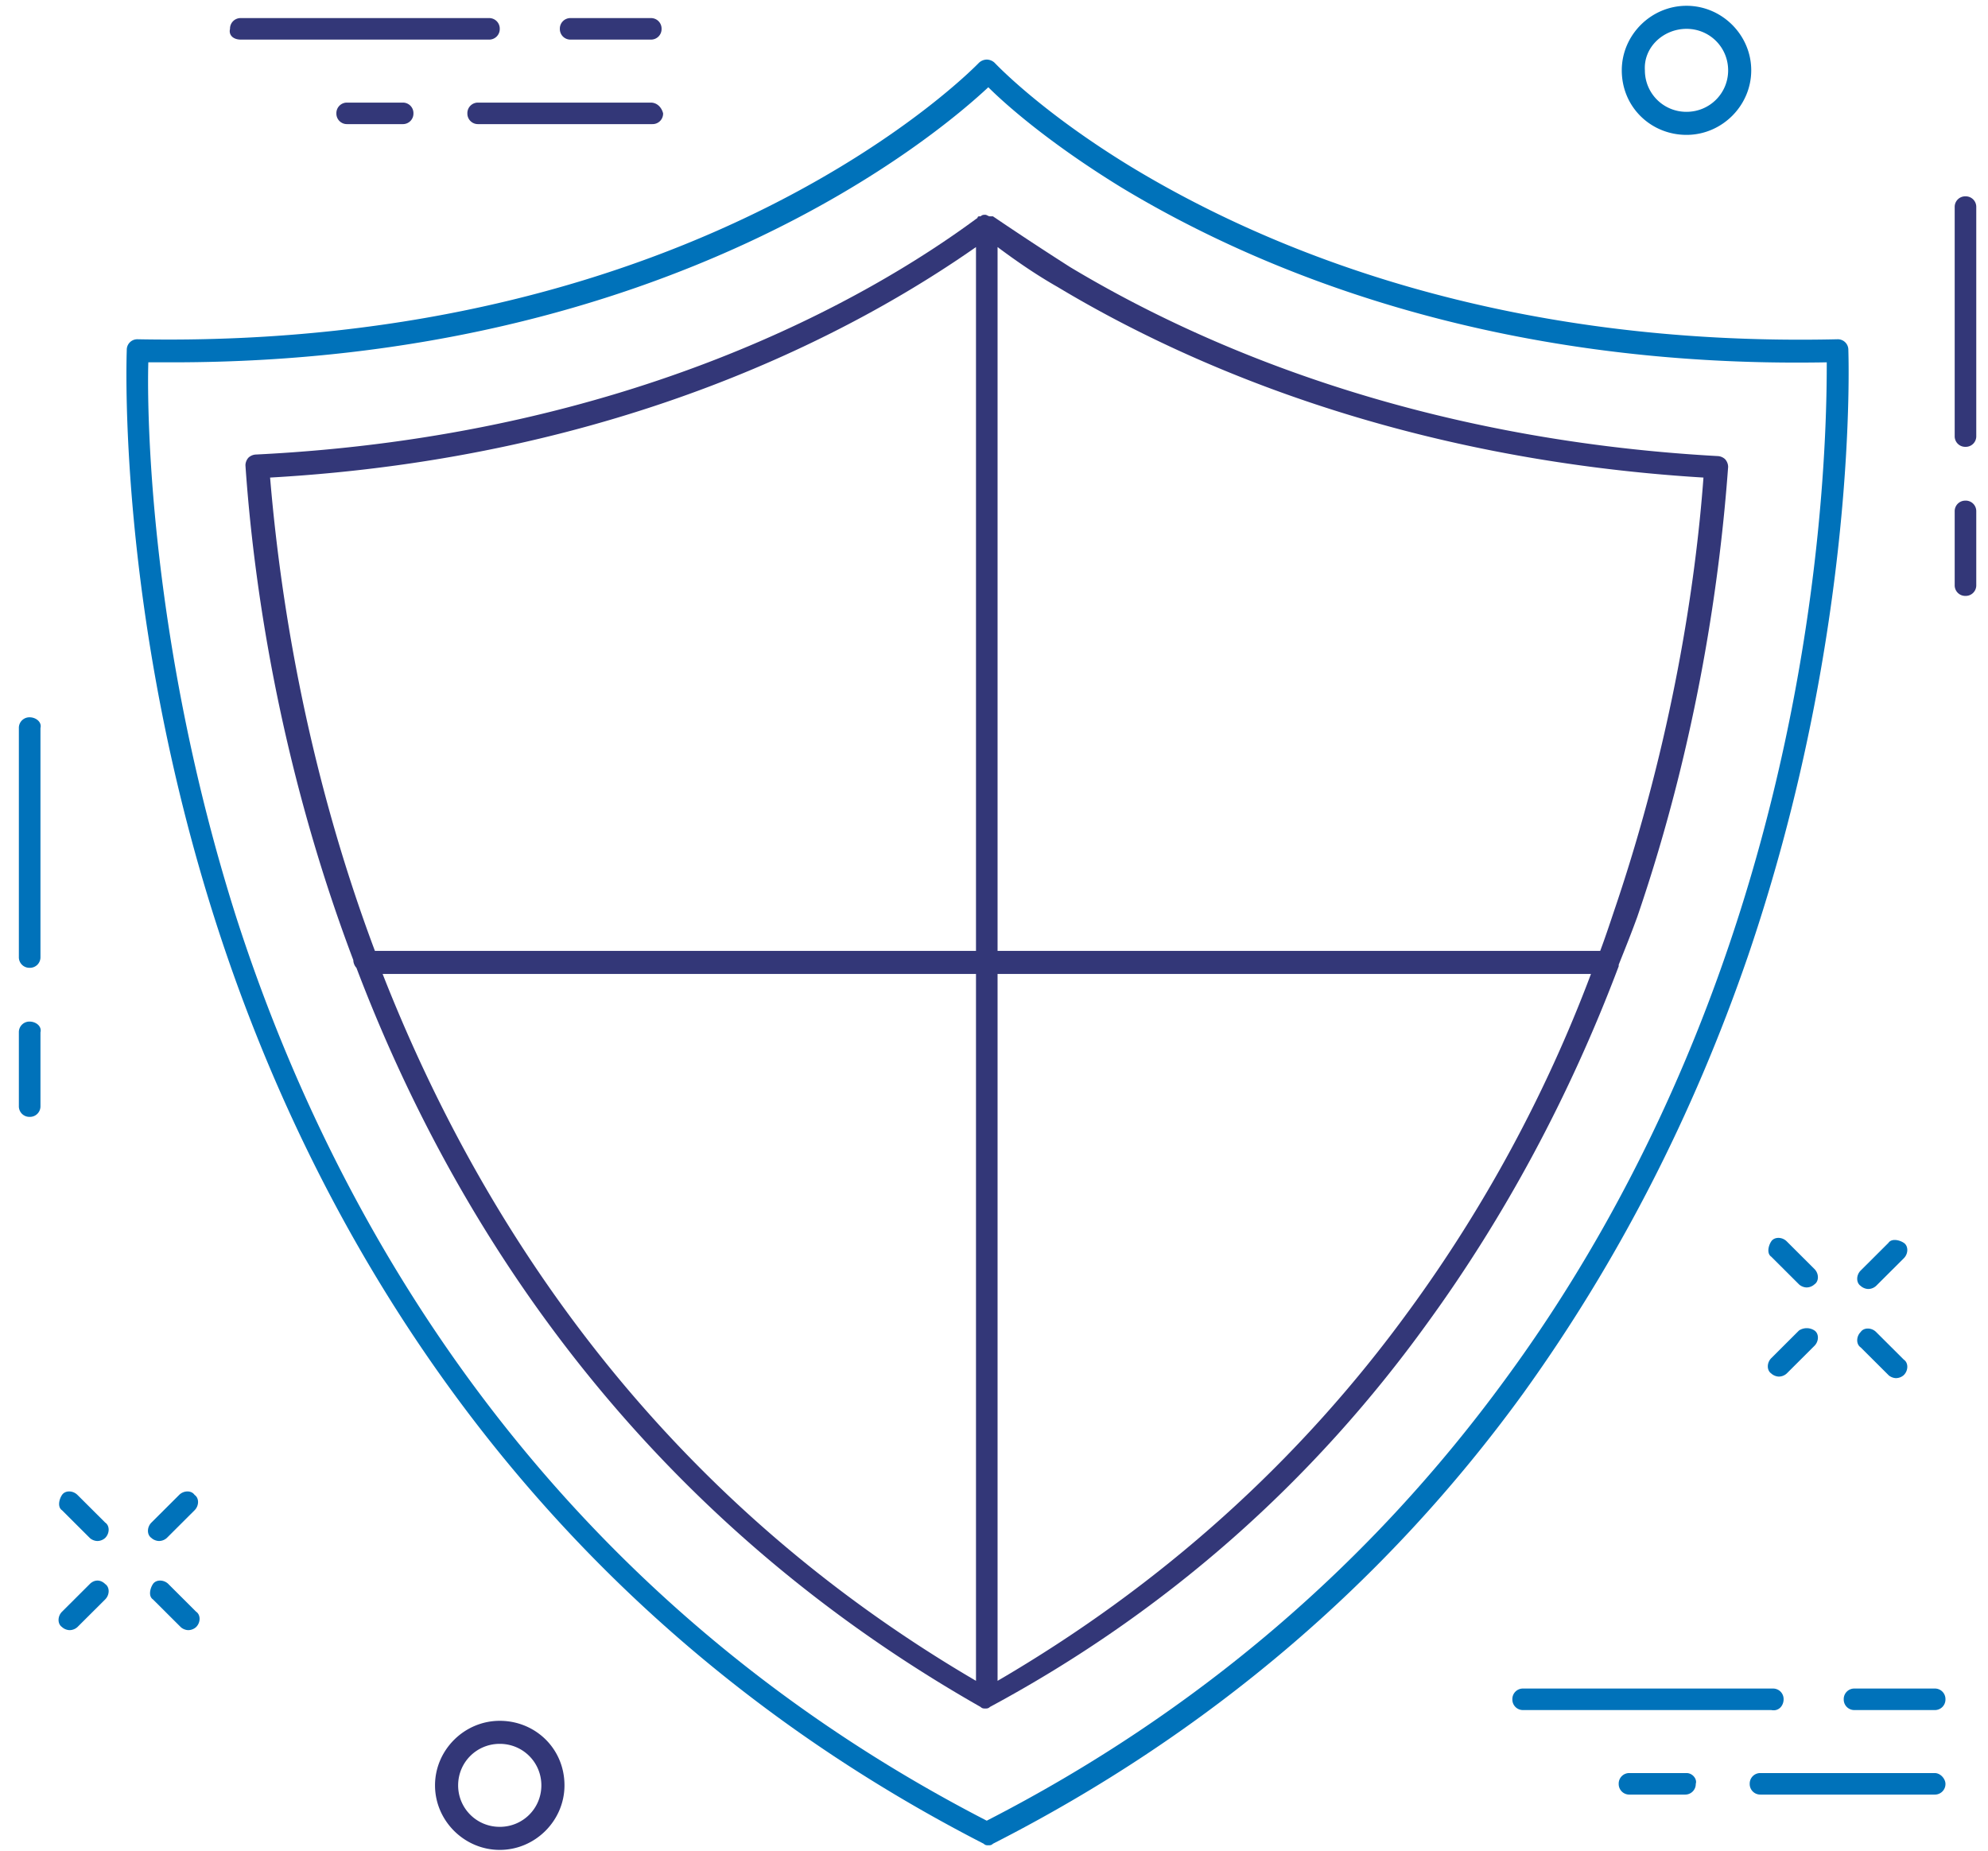
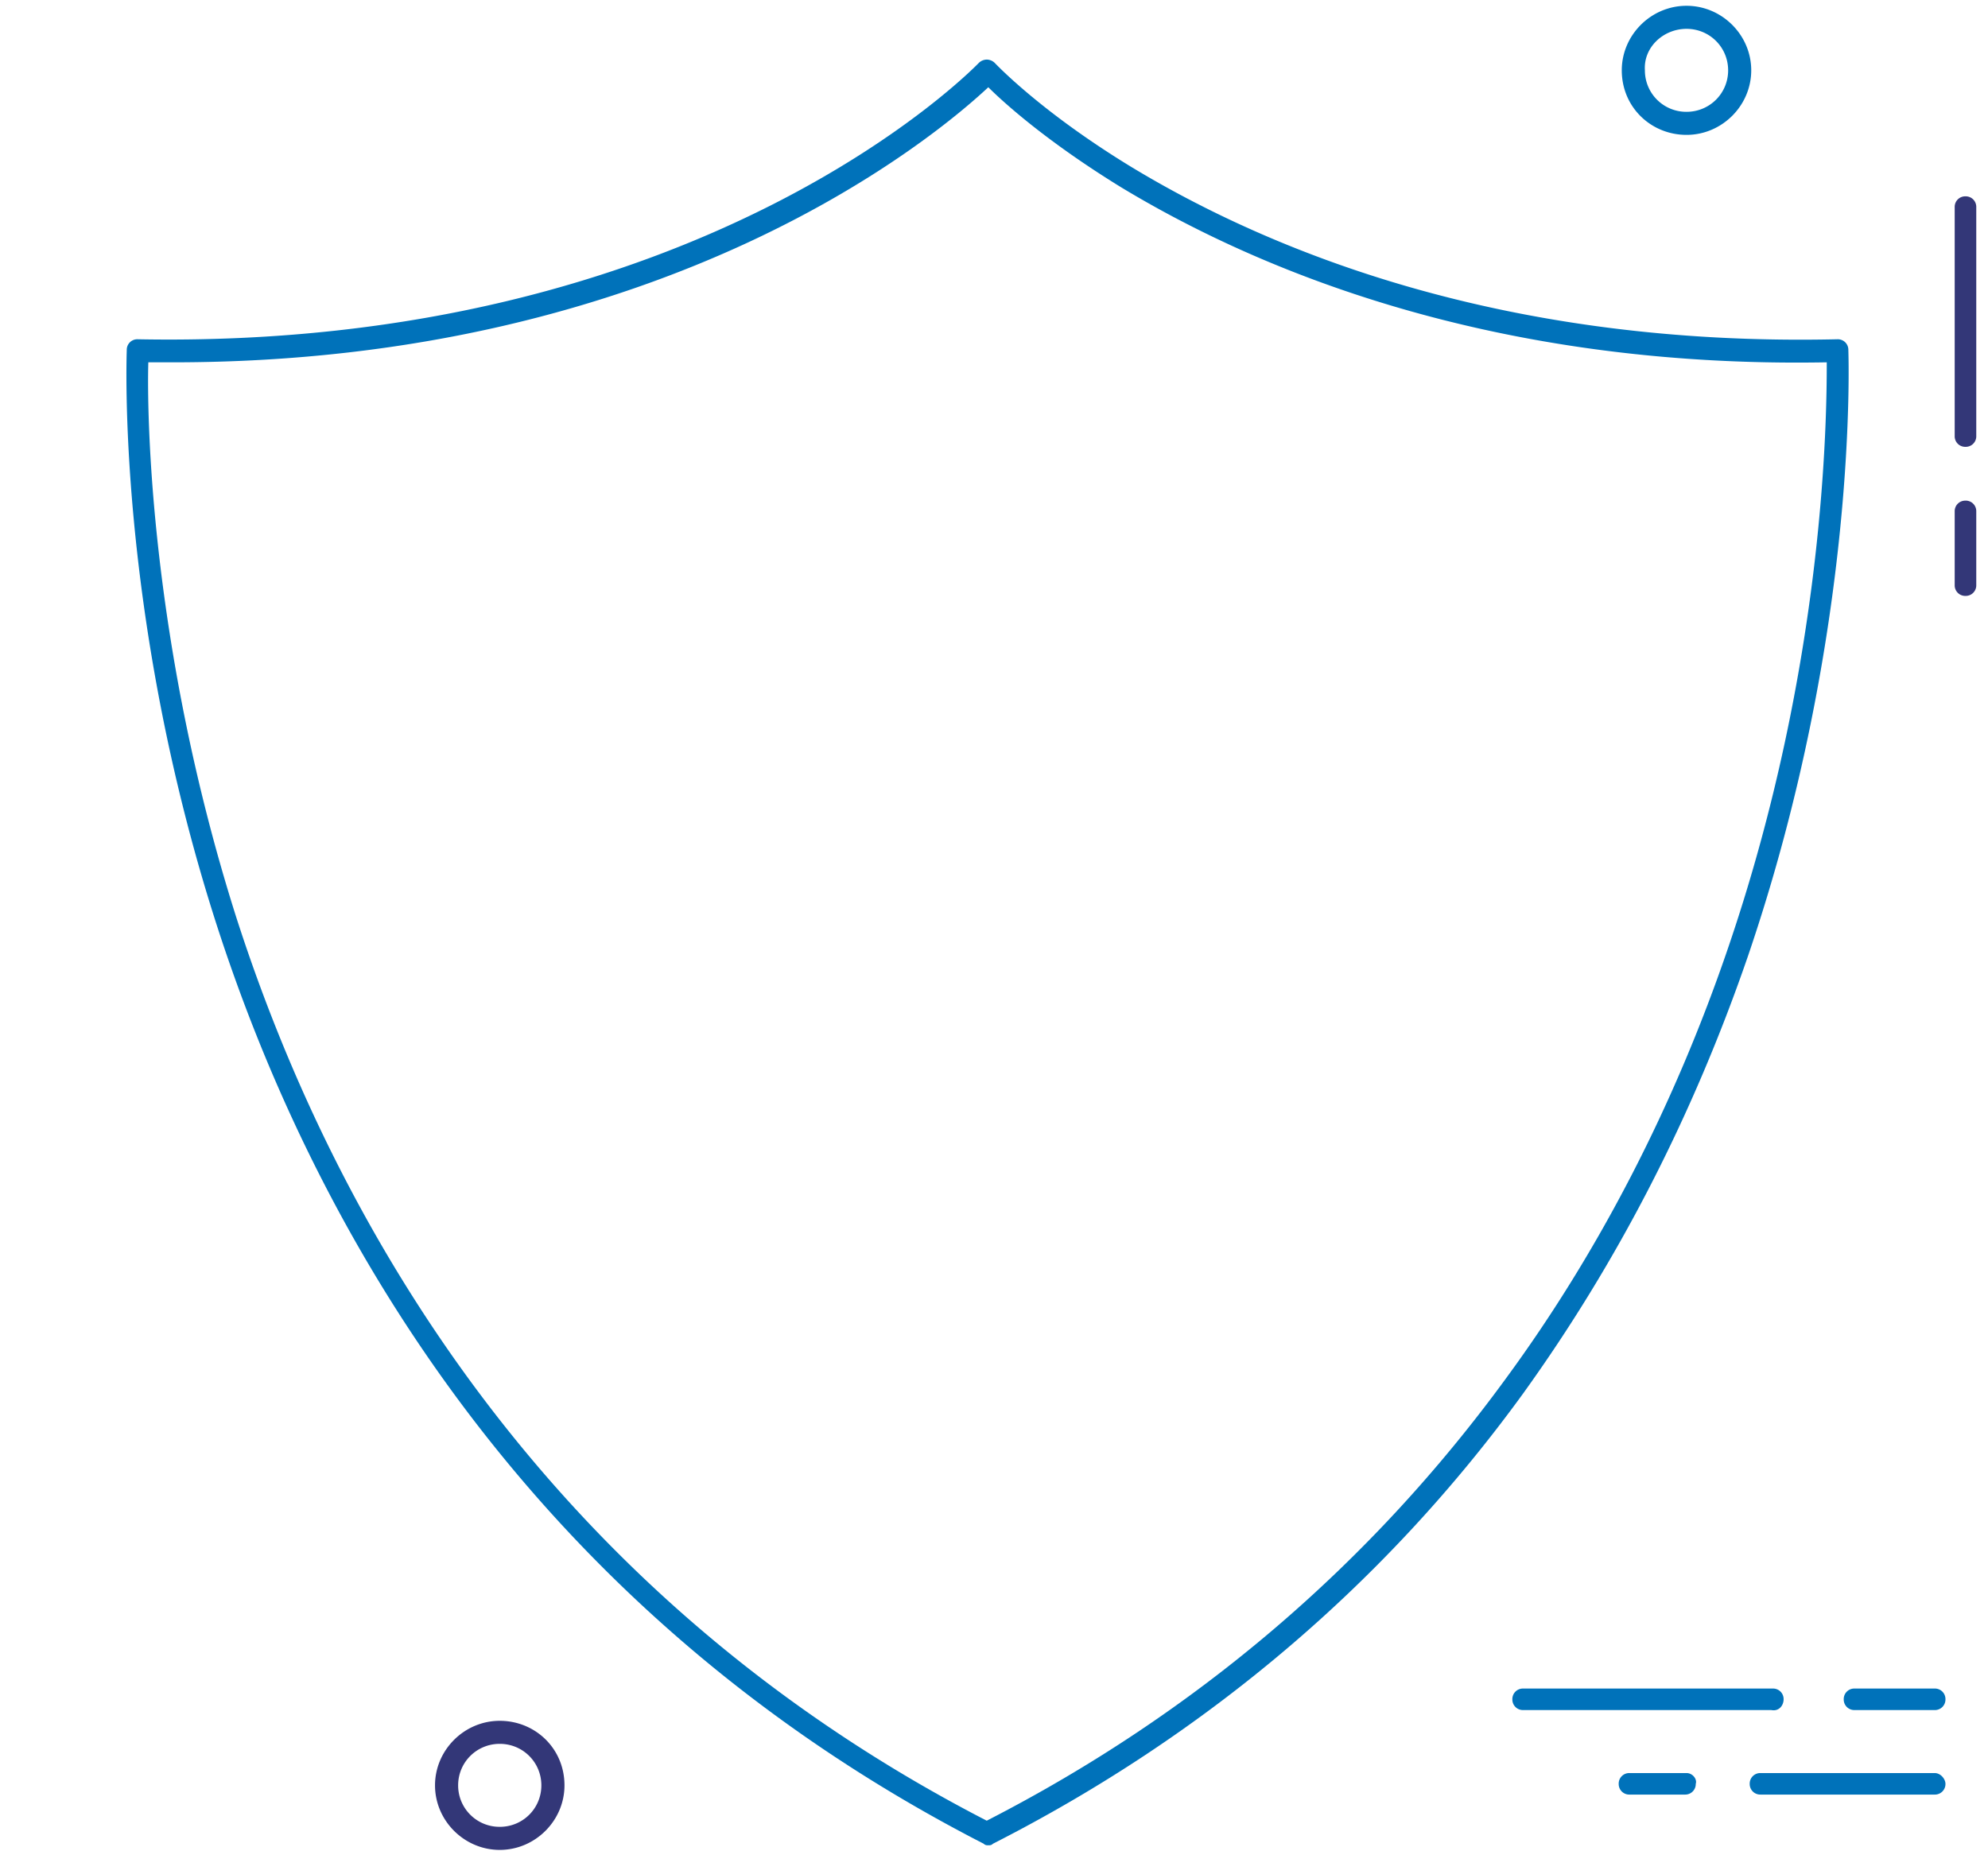
<svg xmlns="http://www.w3.org/2000/svg" width="102" height="95" viewBox="0 0 102 95" preserveAspectRatio="xMidYMid meet">
  <g fill-rule="nonzero" fill="none">
    <path d="M89.695 49.03c5.693-16.717 5.14-30.911 5.14-31.069a.54.54 0 00-.554-.552c-17.239.394-29.18-4.574-36.218-8.832-4.665-2.839-6.959-5.283-7.038-5.362a.605.605 0 00-.395-.158.605.605 0 00-.396.158c-.158.158-14.155 14.746-43.177 14.194a.54.54 0 00-.553.552c0 .158-.554 13.406 4.586 29.414C15.835 62.12 26.51 82.309 50.472 94.61c.079.08.158.08.237.08.079 0 .158 0 .237-.08 10.992-5.599 20.165-13.405 27.203-23.105 4.824-6.703 8.699-14.194 11.546-22.474zM50.63 93.428C27.223 81.362 16.784 61.57 12.119 47.06 7.69 33.102 7.532 21.273 7.61 18.592h1.265c25.543 0 39.302-11.75 41.833-14.115.87.867 3.084 2.838 6.8 5.125 7.039 4.259 19.059 9.305 36.219 8.99 0 2.76-.08 15.456-5.061 30.045-2.768 8.122-6.643 15.613-11.388 22.08-6.959 9.541-15.894 17.19-26.65 22.71z" fill="#0072BA" />
-     <path d="M84.001 47.06c3.163-9.227 4.27-17.665 4.666-23.106a.601.601 0 00-.159-.394.605.605 0 00-.395-.158c-15.578-.867-26.65-5.756-33.213-9.7a171.778 171.778 0 01-3.954-2.601h-.079-.079c-.08 0-.158-.08-.237-.08-.08 0-.158 0-.237.08h-.08s-.079 0-.079.078C44.62 15.28 32.284 22.377 13.147 23.323a.605.605 0 00-.396.158.601.601 0 00-.158.394c.395 5.757 1.66 15.141 5.535 25.392 0 .158.08.316.159.395 5.06 13.327 14.55 27.994 32.027 37.93.079.079.158.079.237.079.079 0 .158 0 .237-.079C59.882 82.702 67.394 76 73.246 67.878c3.954-5.441 7.276-11.592 9.806-18.295v-.079c.316-.789.633-1.577.949-2.445zm3.4-22.554c-.395 5.363-1.581 13.406-4.586 22.238-.237.71-.475 1.42-.712 2.05h-30.92V12.678c.95.71 1.977 1.42 3.084 2.05 6.564 3.943 17.635 8.832 33.134 9.778zM50.076 12.678v36.116h-30.84c-3.638-9.7-4.903-18.61-5.378-24.288 18.11-1.025 30.13-7.57 36.218-11.828zm-30.445 37.3h30.445V86.25c-16.448-9.62-25.463-23.578-30.445-36.274zm52.666 17.269c-5.614 7.728-12.731 14.115-21.114 19.004V49.977H81.63a72.598 72.598 0 01-9.332 17.27z" fill="#333778" />
-     <path d="M1.522 36.808a.54.54 0 00-.554.552v11.75a.54.54 0 00.554.552.54.54 0 00.554-.552V37.36c.079-.315-.238-.552-.554-.552zM1.522 52.422a.54.54 0 00-.554.552v3.785a.54.54 0 00.554.552.54.54 0 00.554-.552v-3.785c.079-.316-.238-.552-.554-.552z" fill="#0072BA" />
    <path d="M100.845 10.075a.54.54 0 00-.554.552v11.75a.54.54 0 00.554.552.54.54 0 00.553-.552v-11.75a.54.54 0 00-.553-.552zM100.845 25.69a.54.54 0 00-.554.551v3.785a.54.54 0 00.554.552.54.54 0 00.553-.552v-3.785a.54.54 0 00-.553-.552z" fill="#333778" />
-     <path d="M93.095 65.118l-1.423-1.42c-.238-.236-.633-.236-.791 0-.158.237-.237.631 0 .789l1.423 1.42c.08.078.238.157.396.157a.605.605 0 00.395-.158c.237-.157.237-.552 0-.788zM96.89 70.559c.08.079.238.158.396.158a.605.605 0 00.396-.158c.237-.237.237-.631 0-.789l-1.424-1.42c-.237-.236-.632-.236-.79 0-.238.237-.238.632 0 .79l1.423 1.419zM92.304 68.272l-1.423 1.42c-.237.236-.237.63 0 .788.079.079.237.158.395.158a.605.605 0 00.396-.158l1.423-1.42c.237-.236.237-.63 0-.788a.72.72 0 00-.79 0zM95.863 66.143a.605.605 0 00.395-.158l1.424-1.42c.237-.236.237-.63 0-.788-.238-.158-.633-.236-.791 0l-1.424 1.42c-.237.236-.237.63 0 .788.08.079.238.158.396.158zM3.973 76.71c-.237-.237-.632-.237-.79 0-.159.236-.238.63 0 .788l1.423 1.42c.08.079.237.157.395.157a.605.605 0 00.396-.157c.237-.237.237-.631 0-.789l-1.424-1.42zM8.64 81.283c-.238-.236-.634-.236-.792 0-.158.237-.237.631 0 .789l1.424 1.42c.079.078.237.157.395.157a.605.605 0 00.395-.158c.238-.236.238-.63 0-.788l-1.423-1.42zM4.606 81.283l-1.423 1.42c-.238.236-.238.63 0 .788.079.08.237.158.395.158a.605.605 0 00.395-.158l1.424-1.419c.237-.237.237-.63 0-.789-.237-.236-.554-.236-.791 0zM9.193 76.71l-1.424 1.42c-.237.236-.237.63 0 .788.08.079.237.157.396.157a.605.605 0 00.395-.157l1.423-1.42c.238-.236.238-.63 0-.788-.158-.237-.553-.237-.79 0z" fill="#0072BA" />
    <path d="M25.641 88.302c-1.819 0-3.321 1.498-3.321 3.312 0 1.813 1.502 3.312 3.321 3.312 1.819 0 3.321-1.499 3.321-3.312 0-1.893-1.502-3.312-3.321-3.312zm0 5.44a2.123 2.123 0 01-2.135-2.128c0-1.183.949-2.13 2.135-2.13s2.135.947 2.135 2.13c0 1.183-.949 2.129-2.135 2.129z" fill="#333778" />
    <path d="M86.532 6.921c1.818 0 3.32-1.498 3.32-3.312 0-1.814-1.502-3.312-3.32-3.312-1.82 0-3.322 1.498-3.322 3.312 0 1.893 1.503 3.312 3.322 3.312zm0-5.441c1.186 0 2.135.946 2.135 2.13 0 1.182-.95 2.128-2.135 2.128a2.123 2.123 0 01-2.136-2.129c-.079-1.183.95-2.129 2.136-2.129z" fill="#0072BA" />
-     <path d="M12.356 2.032h12.731a.54.54 0 00.554-.552.54.54 0 00-.554-.552H12.356a.54.54 0 00-.554.552c-.079.315.158.552.554.552zM29.279 2.032h4.112a.54.54 0 00.553-.552.54.54 0 00-.553-.552h-4.112a.54.54 0 00-.554.552.54.54 0 00.554.552zM33.39 5.265h-8.856a.54.54 0 00-.554.552.54.54 0 00.554.552h8.936a.54.54 0 00.553-.552c-.079-.315-.316-.552-.632-.552zM17.812 5.265a.54.54 0 00-.553.552.54.54 0 00.553.552h2.847a.54.54 0 00.554-.552.54.54 0 00-.554-.552h-2.847z" fill="#333778" />
    <path d="M91.513 87.198a.54.54 0 00-.553-.552H78.15a.54.54 0 00-.554.552.54.54 0 00.553.552h12.732c.395.079.632-.237.632-.552zM99.263 86.646h-4.112a.54.54 0 00-.553.552.54.54 0 00.553.552h4.112a.54.54 0 00.554-.552.54.54 0 00-.554-.552zM99.263 90.983h-8.936a.54.54 0 00-.553.552.54.54 0 00.553.552h8.936a.54.54 0 00.554-.552c0-.237-.237-.552-.554-.552zM86.532 90.983h-2.926a.54.54 0 00-.554.552.54.54 0 00.554.552h2.846a.54.54 0 00.554-.552c.08-.237-.158-.552-.474-.552z" fill="#0072BA" />
  </g>
</svg>